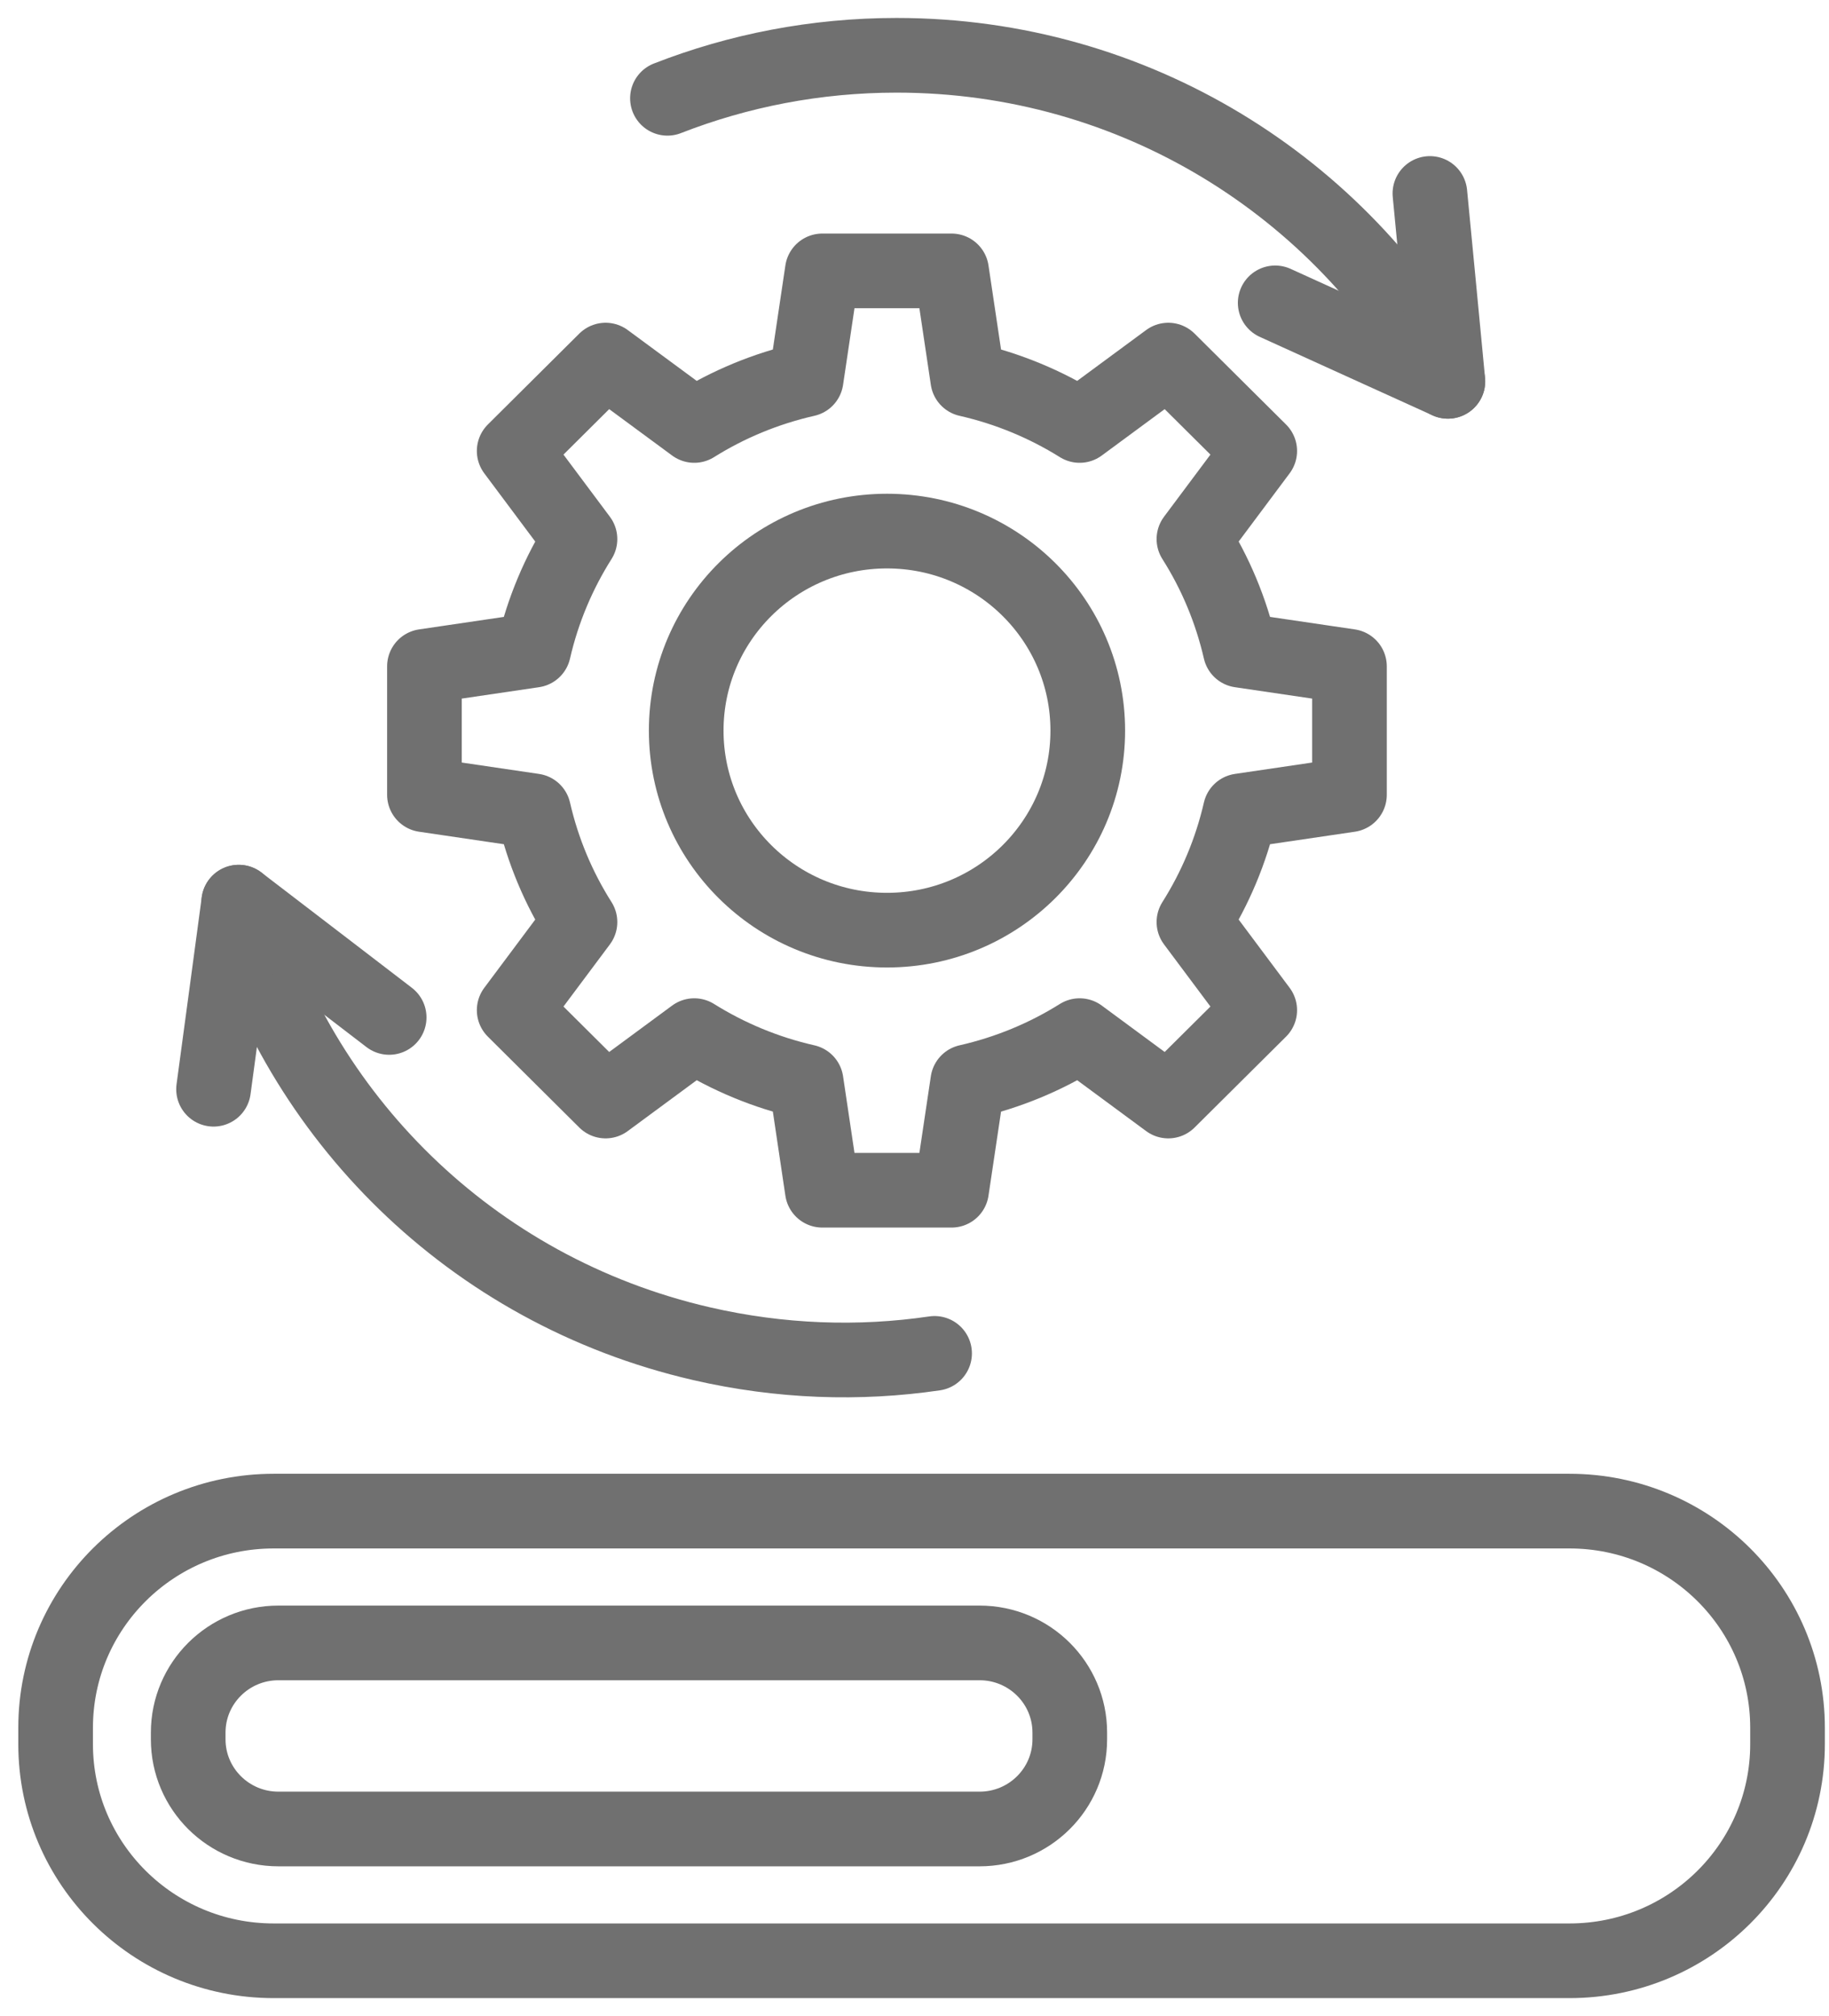
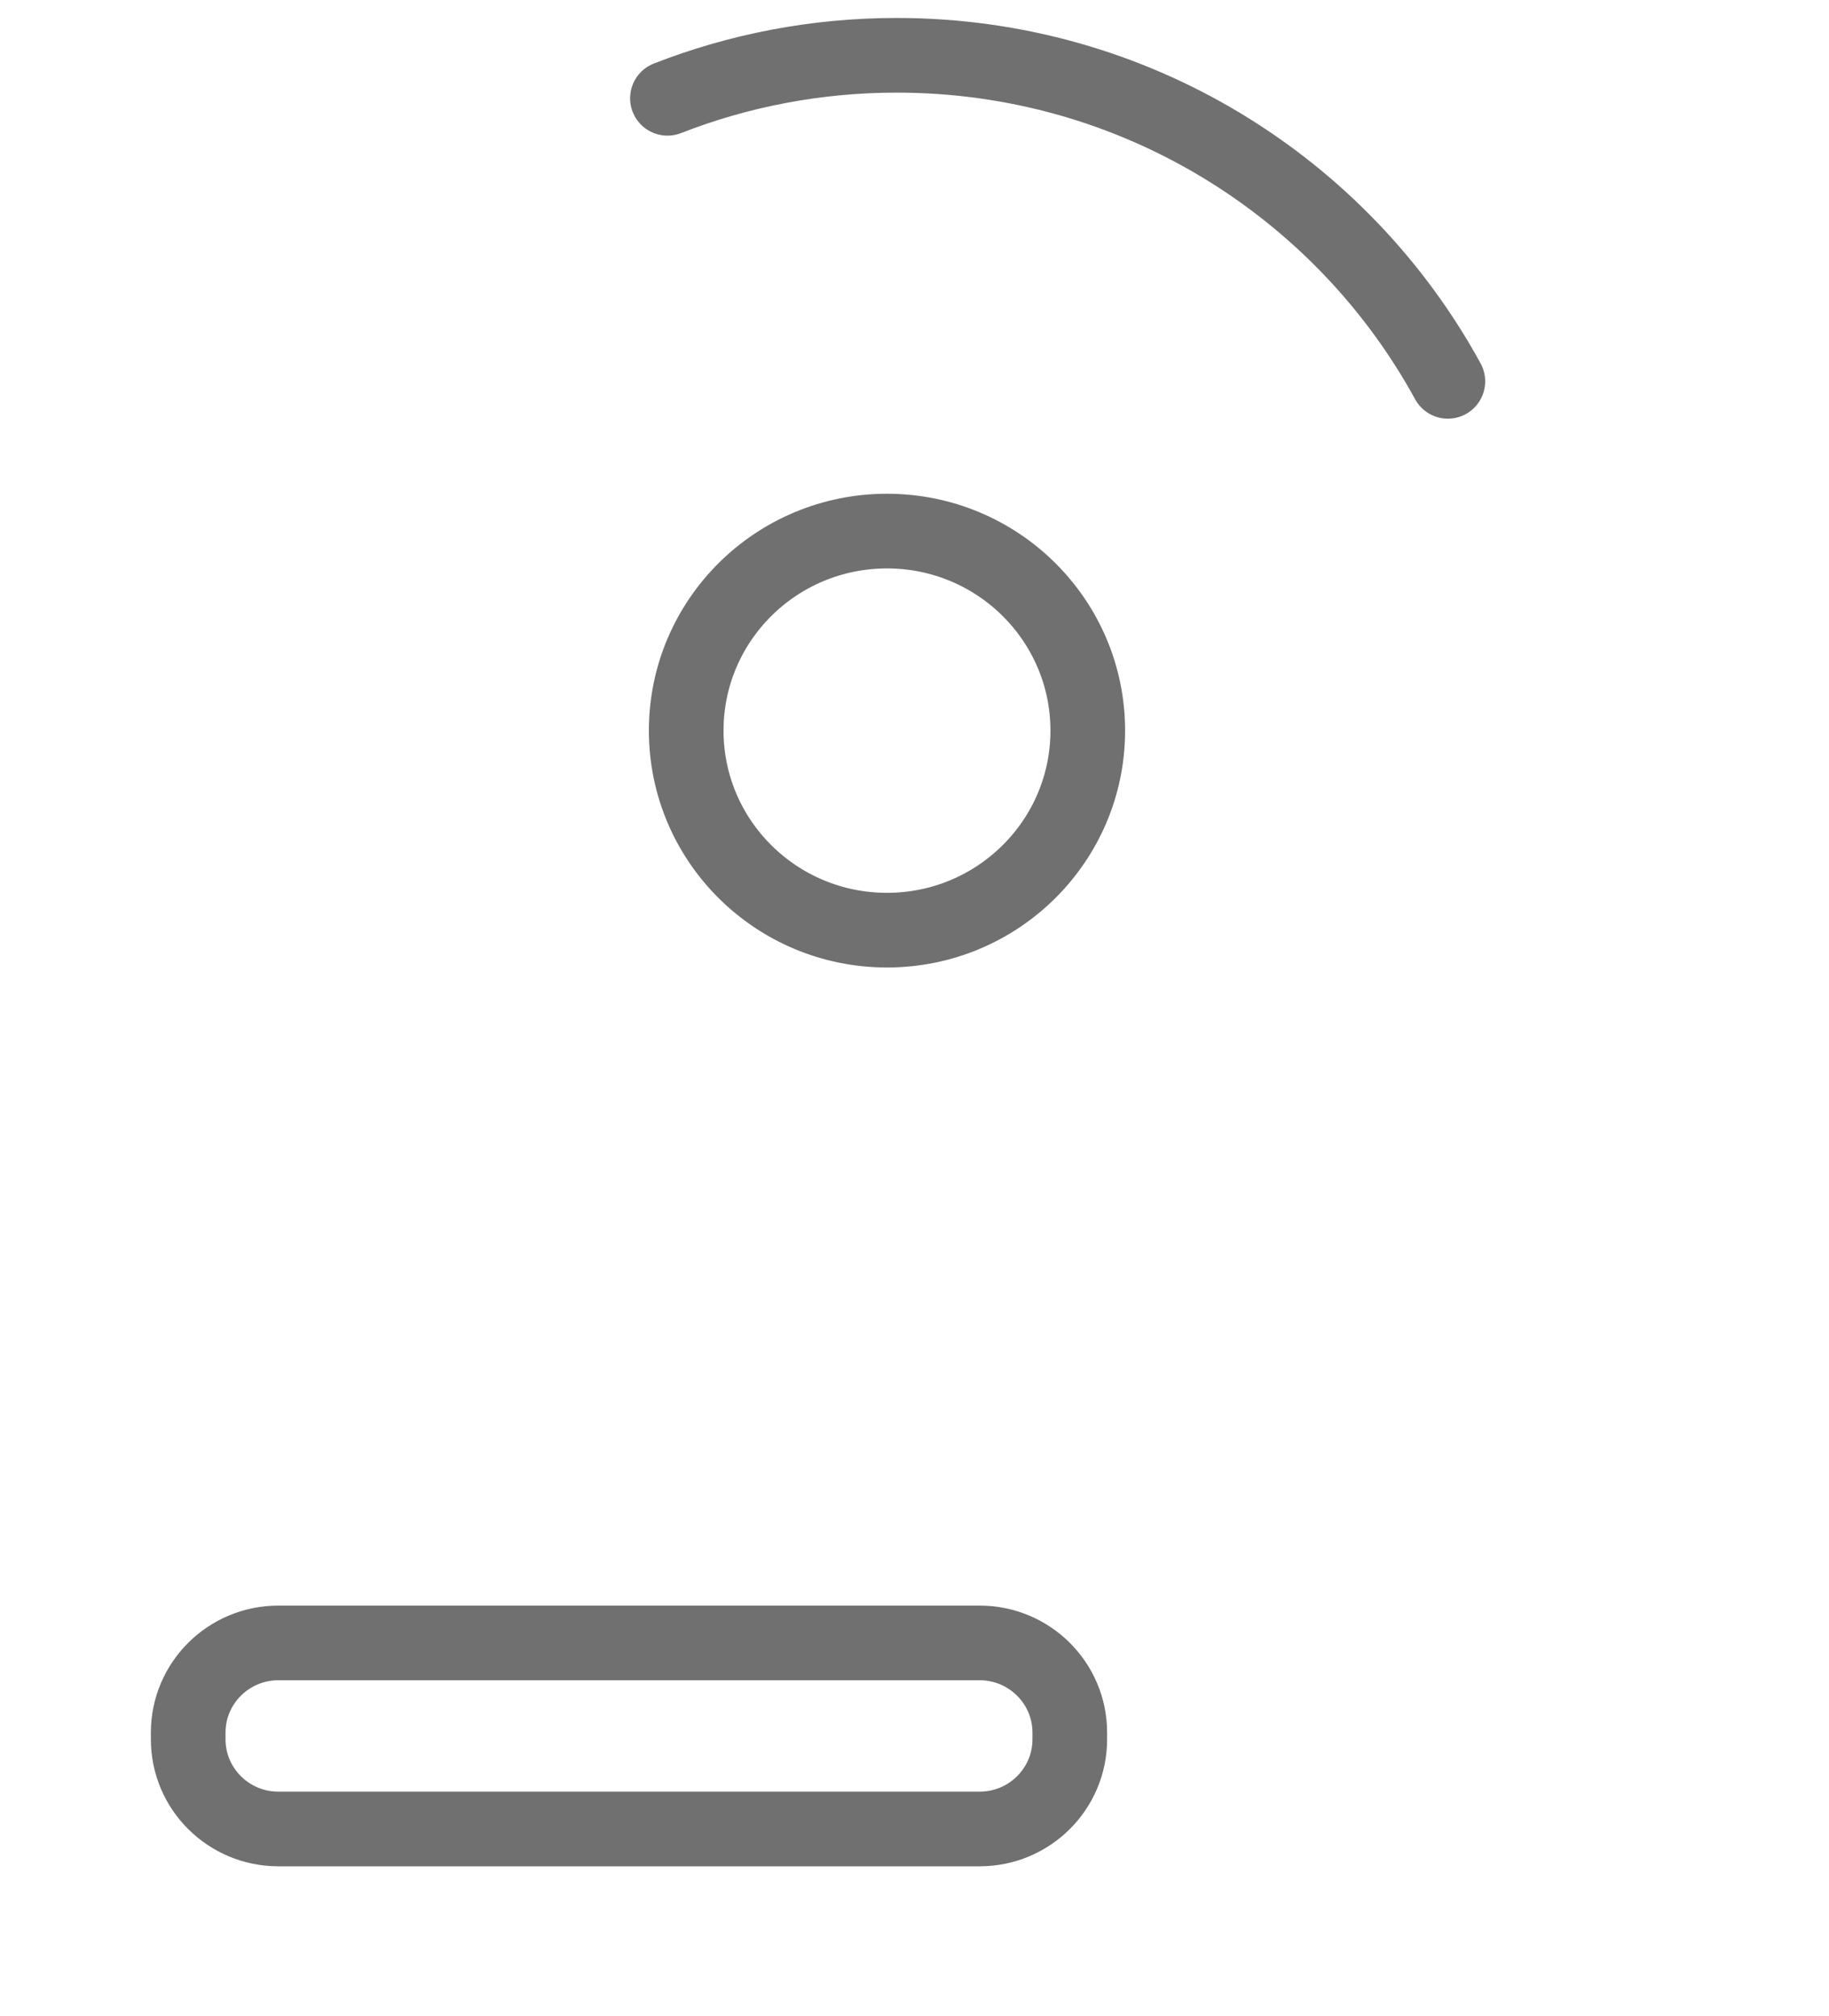
<svg xmlns="http://www.w3.org/2000/svg" width="49" height="54" viewBox="0 0 49 54" fill="none">
  <g clip-path="url(#clip0_1063_2852)">
-     <path d="M42.048 40.475H7.331C4.105 40.475 1.49 43.073 1.49 46.278V46.716C1.49 49.921 4.105 52.519 7.331 52.519H42.048C45.274 52.519 47.889 49.921 47.889 46.716V46.278C47.889 43.073 45.274 40.475 42.048 40.475Z" stroke="#707070" stroke-width="2" stroke-linecap="round" stroke-linejoin="round" />
    <path d="M28.66 46.588V46.406C28.66 45.08 27.578 44.005 26.243 44.005H7.459C6.125 44.005 5.042 45.08 5.042 46.406V46.588C5.042 47.914 6.125 48.989 7.459 48.989H26.243C27.578 48.989 28.66 47.914 28.66 46.588Z" stroke="#707070" stroke-width="2" stroke-linecap="round" stroke-linejoin="round" />
    <path d="M17.881 2.633C19.784 1.89 21.856 1.481 24.022 1.481C30.399 1.481 35.946 5.013 38.789 10.214" stroke="#707070" stroke-width="2" stroke-linecap="round" stroke-linejoin="round" />
-     <path d="M38.308 5.182L38.55 7.698L38.79 10.214L36.477 9.164L34.163 8.112" stroke="#707070" stroke-width="2" stroke-linecap="round" stroke-linejoin="round" />
-     <path d="M25.038 36.25C23.016 36.547 20.904 36.477 18.792 35.99C12.581 34.556 7.983 29.87 6.396 24.164" stroke="#707070" stroke-width="2" stroke-linecap="round" stroke-linejoin="round" />
-     <path d="M5.721 29.175L6.059 26.67L6.396 24.164L8.412 25.708L10.426 27.252" stroke="#707070" stroke-width="2" stroke-linecap="round" stroke-linejoin="round" />
-     <path d="M11.371 17.848V21.288L14.296 21.719C14.542 22.791 14.965 23.794 15.538 24.697L13.775 27.057L16.224 29.491L18.6 27.739C19.509 28.307 20.518 28.729 21.597 28.974L22.03 31.88H25.493L25.927 28.974C27.006 28.729 28.015 28.309 28.924 27.739L31.299 29.491L33.749 27.057L31.986 24.697C32.557 23.794 32.981 22.791 33.228 21.719L36.153 21.288V17.848L33.228 17.417C32.981 16.345 32.559 15.342 31.986 14.439L33.749 12.079L31.299 9.645L28.924 11.396C28.015 10.829 27.006 10.407 25.927 10.162L25.493 7.256H22.03L21.597 10.162C20.518 10.407 19.509 10.827 18.6 11.396L16.224 9.645L13.775 12.079L15.538 14.439C14.967 15.342 14.542 16.345 14.296 17.417L11.371 17.848Z" stroke="#707070" stroke-width="2" stroke-linecap="round" stroke-linejoin="round" />
    <path d="M23.763 24.914C26.733 24.914 29.142 22.521 29.142 19.569C29.142 16.617 26.733 14.225 23.763 14.225C20.792 14.225 18.384 16.617 18.384 19.569C18.384 22.521 20.792 24.914 23.763 24.914Z" stroke="#707070" stroke-width="2" stroke-linecap="round" stroke-linejoin="round" />
  </g>
  <defs>
    <clipPath id="clip0_1063_2852">
      <rect width="49" height="54" fill="white" />
    </clipPath>
  </defs>
</svg>